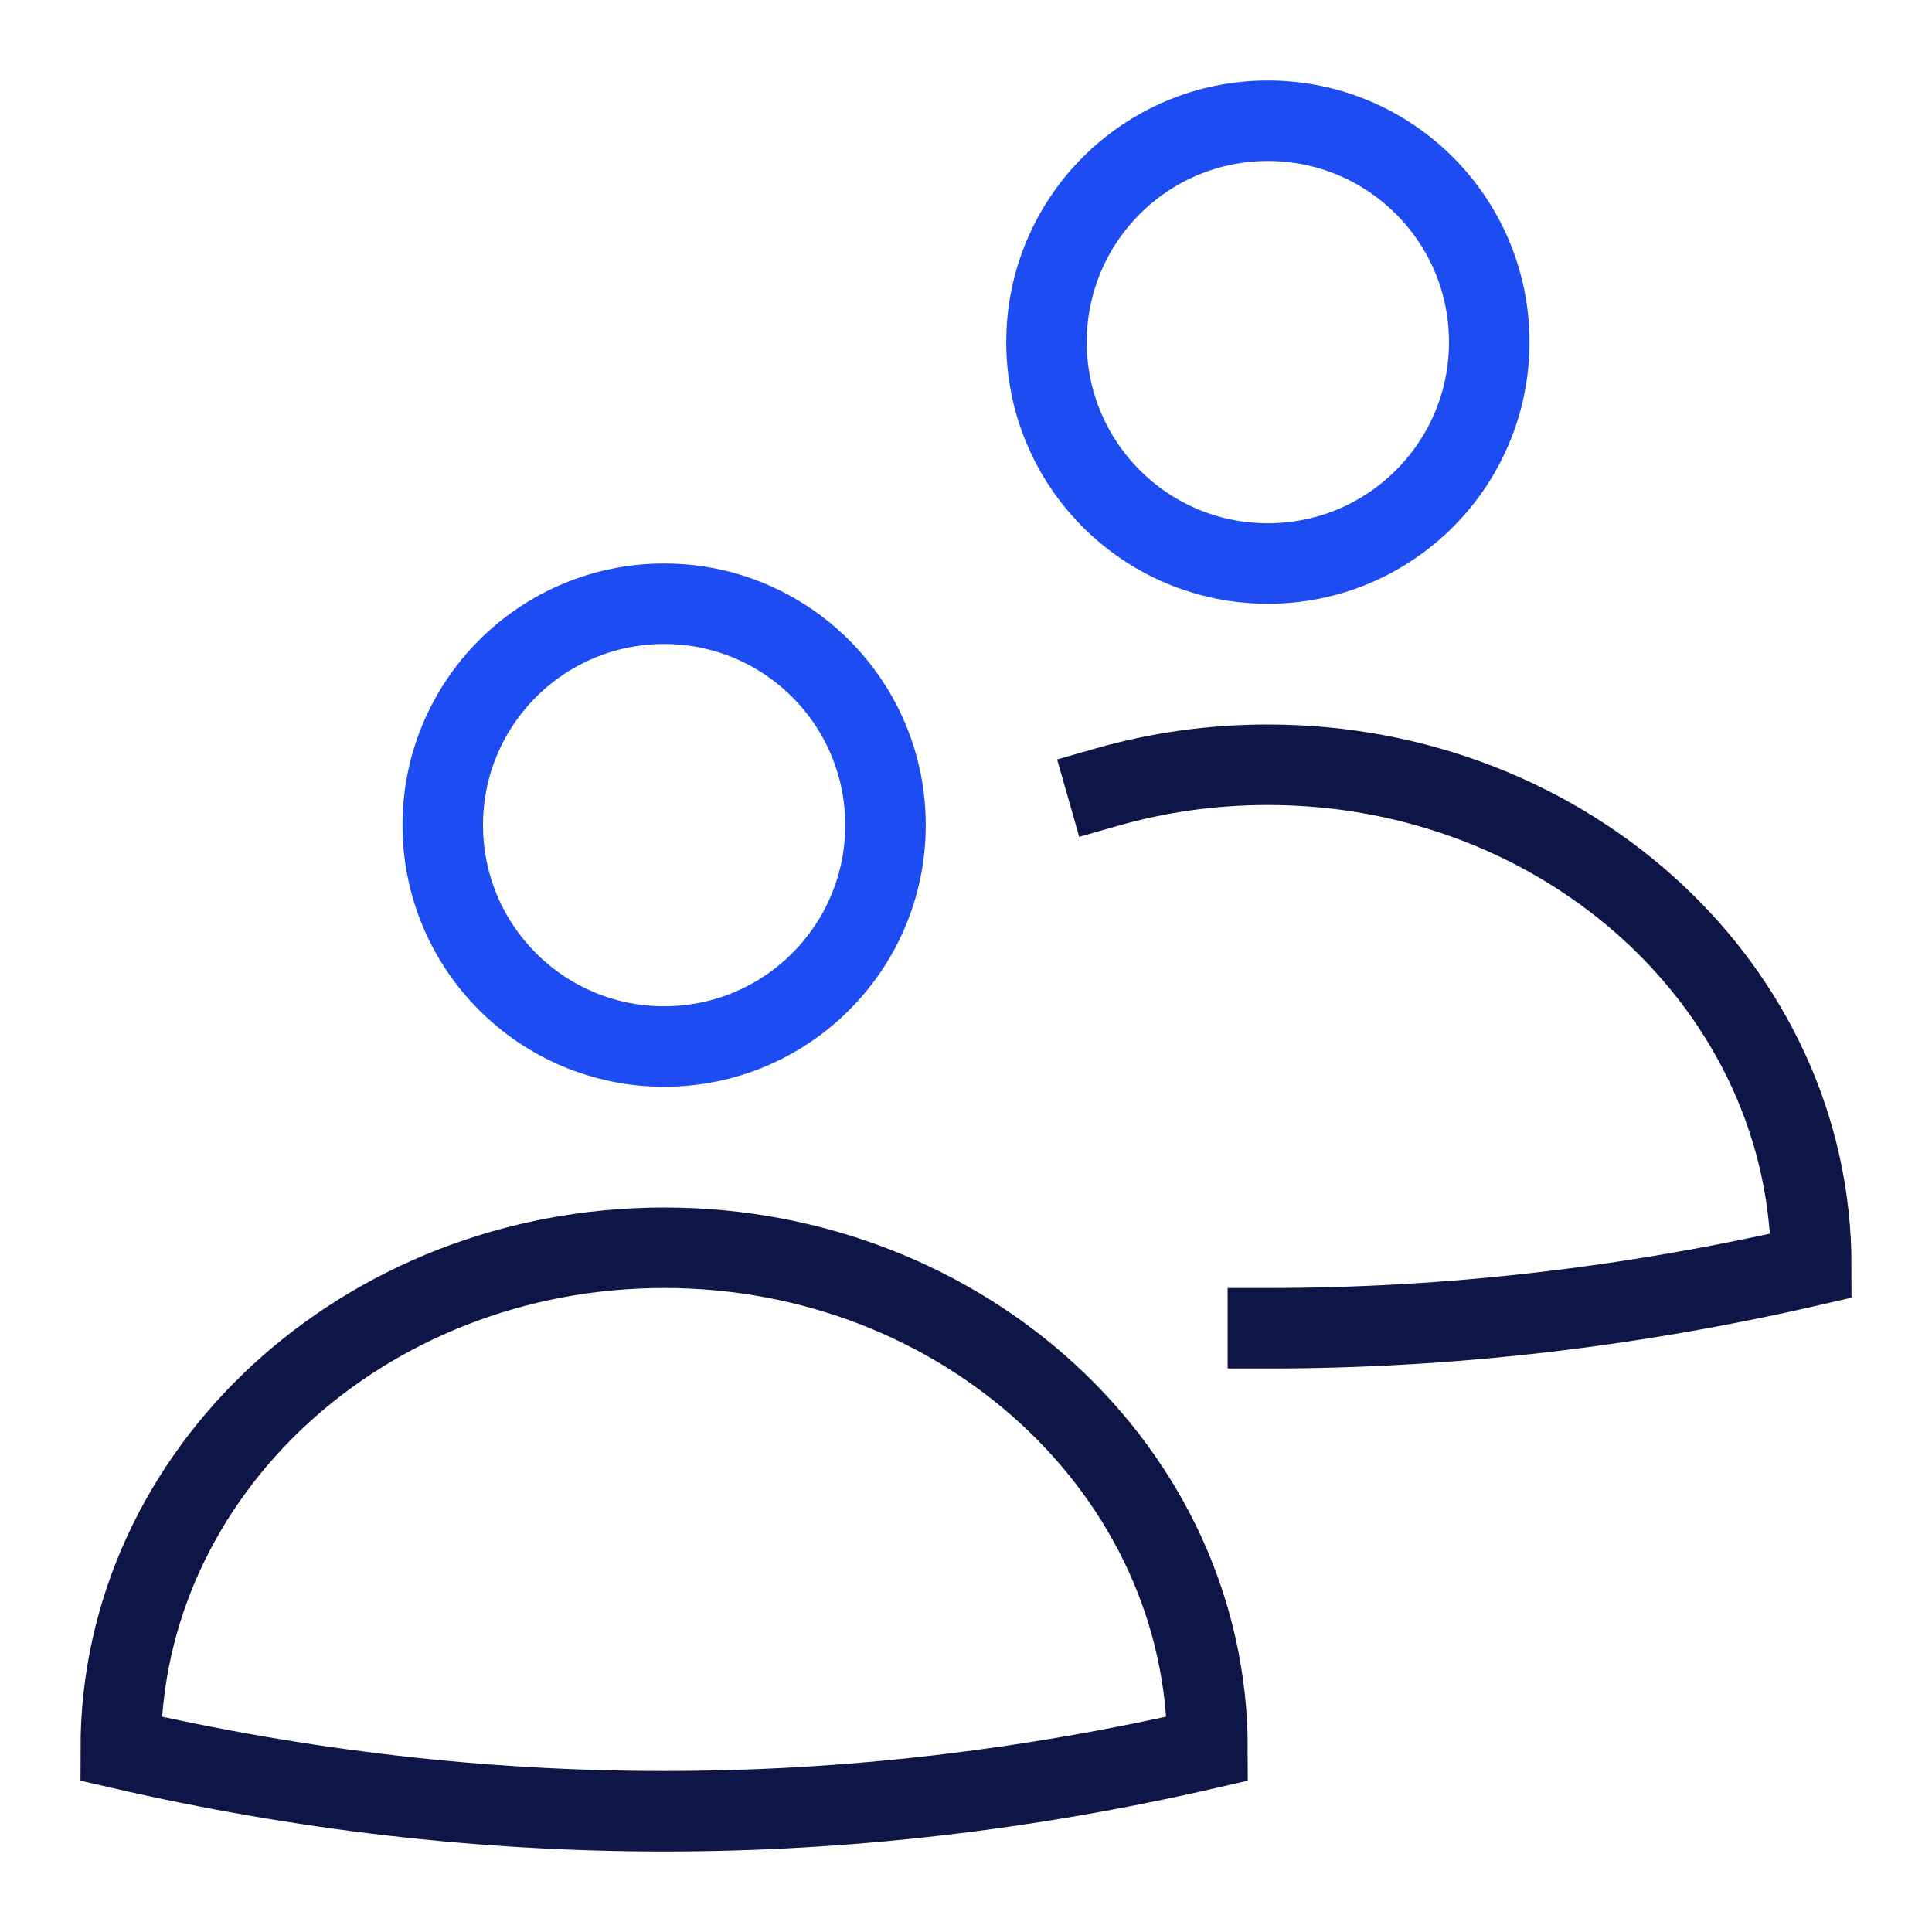
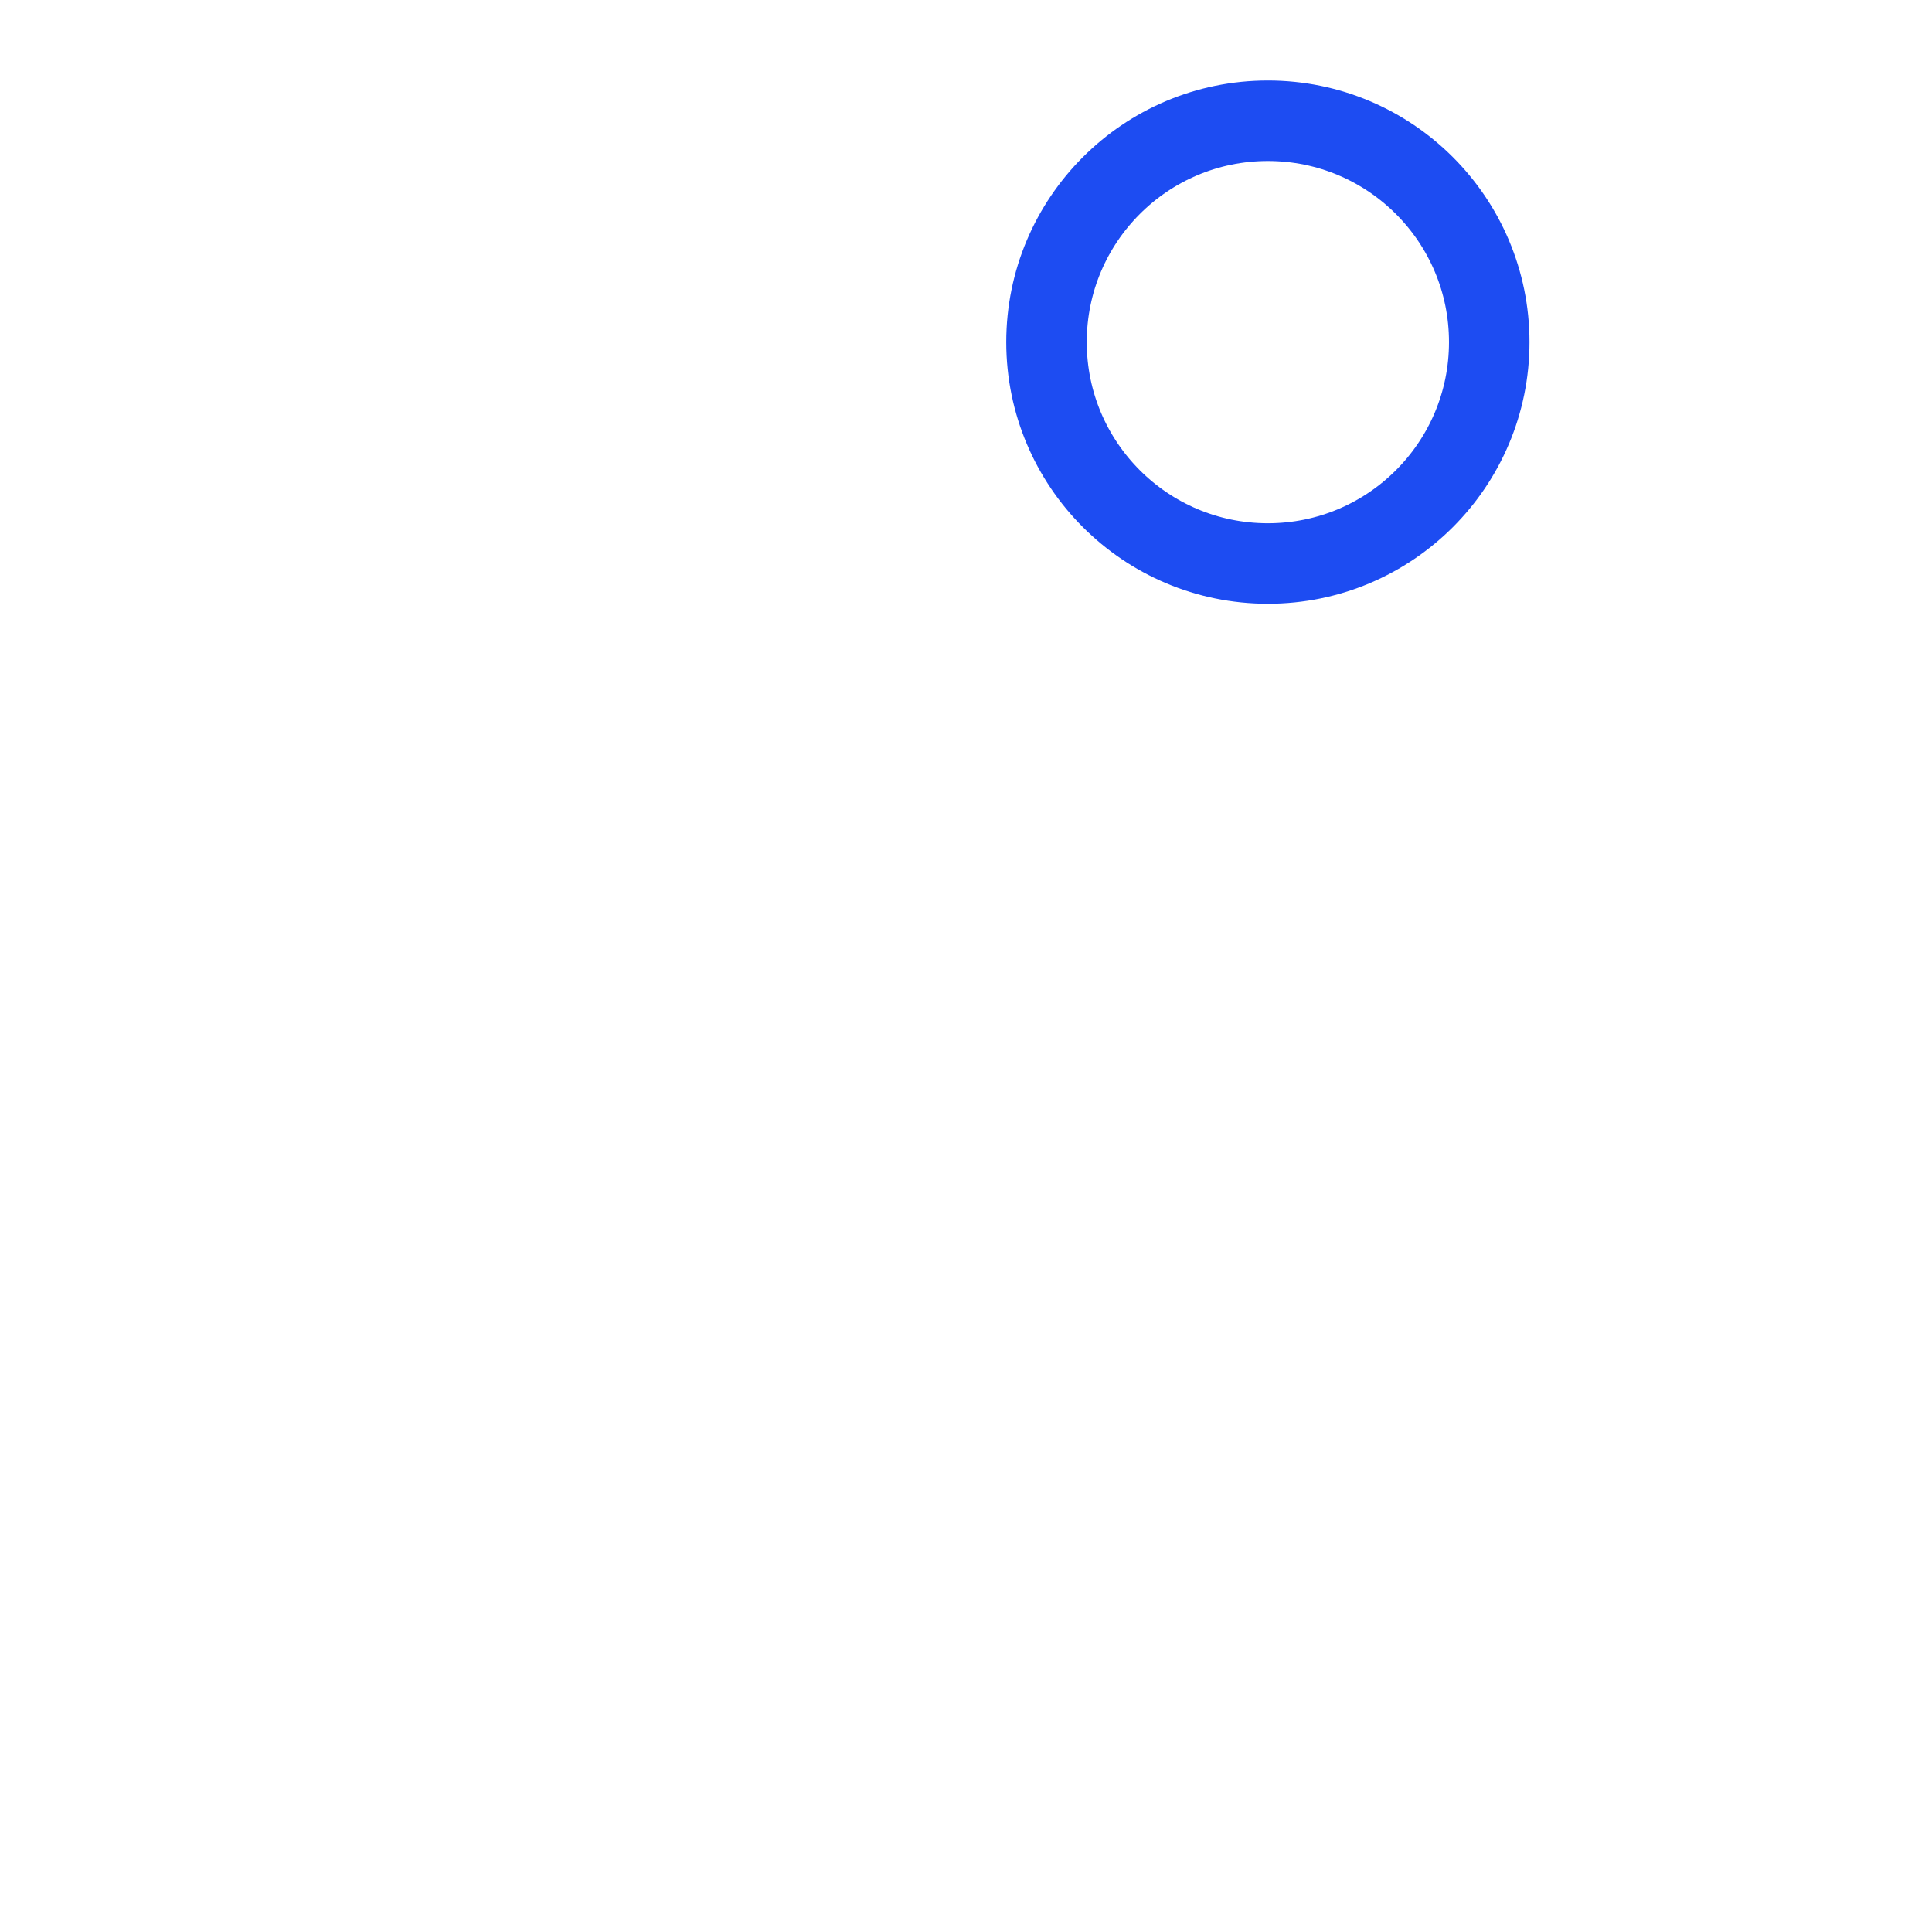
<svg xmlns="http://www.w3.org/2000/svg" width="48" height="48" viewBox="0 0 48 48">
  <g class="nc-icon-wrapper" fill="#0e1647" stroke-linecap="square" stroke-linejoin="miter" stroke-miterlimit="10">
-     <path d="M27.5 19.555C28.764 19.194 30.107 19 31.5 19C38.955 19 45 24.572 45 31.445C40.5 32.482 36 33 31.5 33" stroke="#0e1647" stroke-width="2" fill="none" />
-     <path d="M16.5 26C19.538 26 22 23.538 22 20.5C22 17.462 19.538 15 16.5 15C13.462 15 11 17.462 11 20.5C11 23.538 13.462 26 16.5 26Z" stroke="#1D4CF2" stroke-width="2" data-color="color-2" fill="none" />
    <path d="M31.5 14C34.538 14 37 11.538 37 8.5C37 5.462 34.538 3 31.5 3C28.462 3 26 5.462 26 8.5C26 11.538 28.462 14 31.5 14Z" stroke="#1D4CF2" stroke-width="2" data-color="color-2" fill="none" />
-     <path d="M16.5 31C9.045 31 3 36.572 3 43.445C11.999 45.518 21.001 45.518 30 43.445C30 36.572 23.955 31 16.5 31Z" stroke="#0e1647" stroke-width="2" fill="none" />
  </g>
</svg>